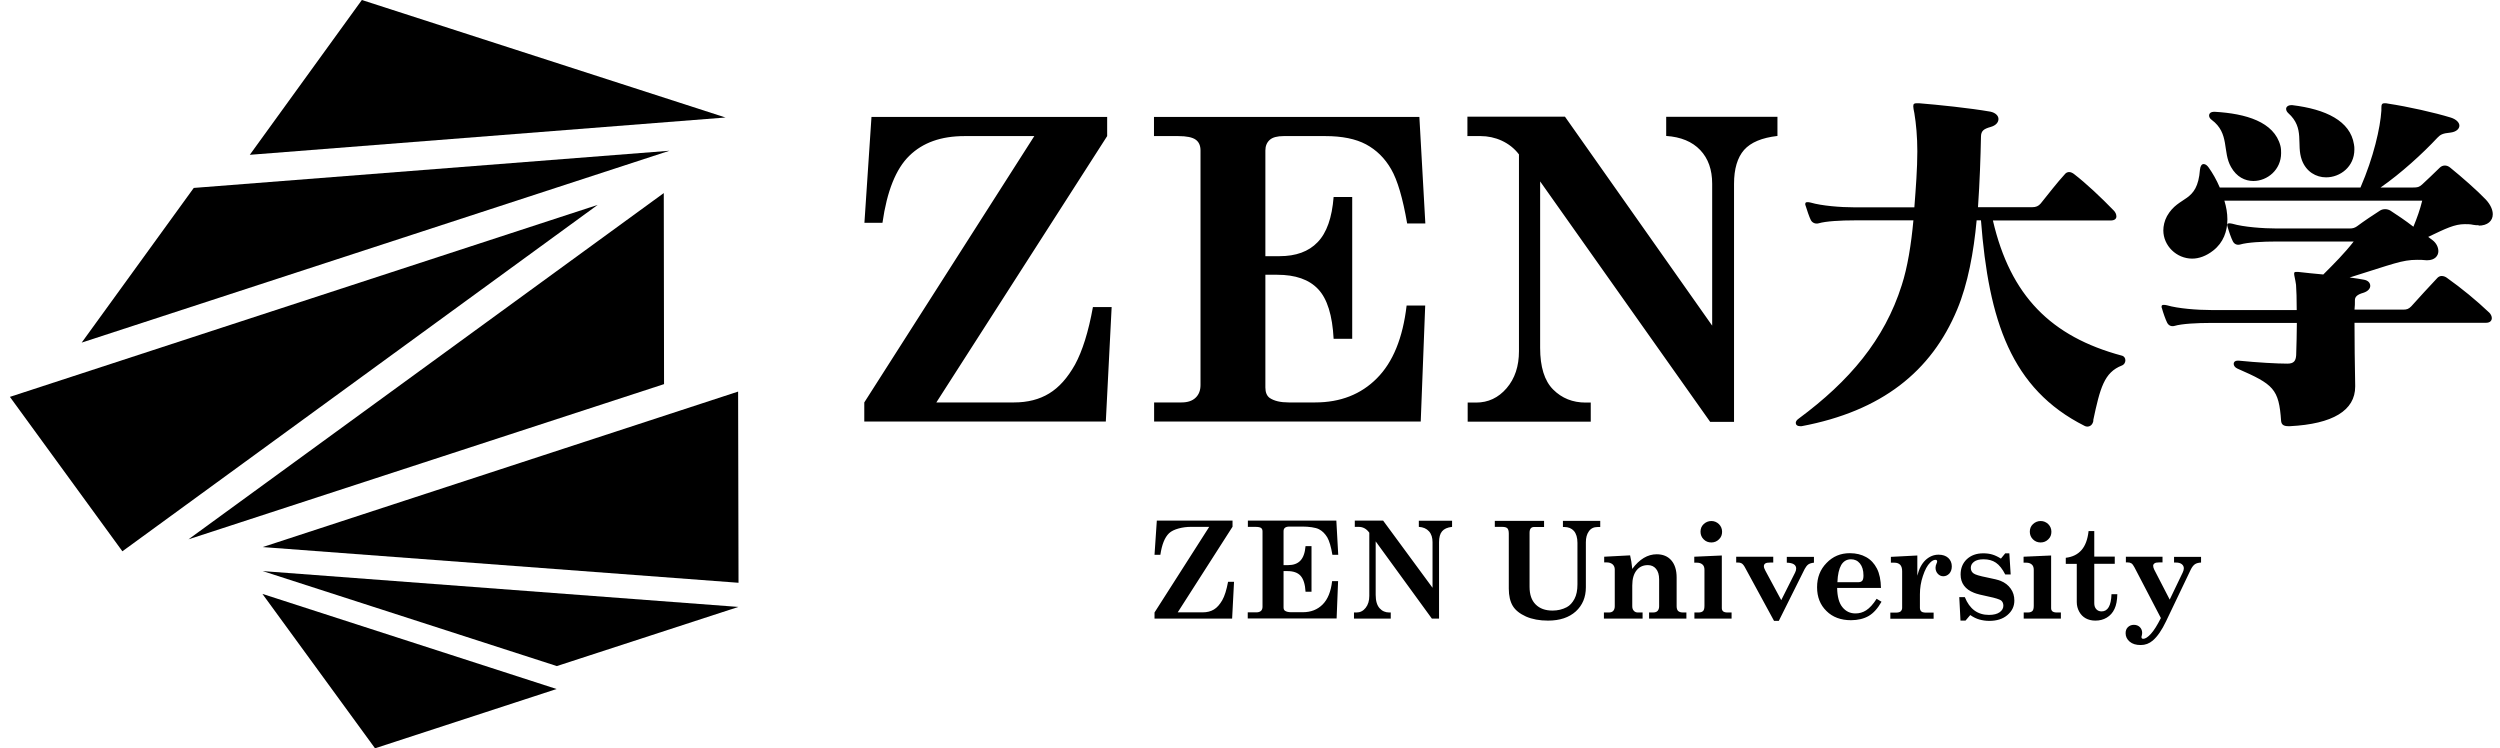
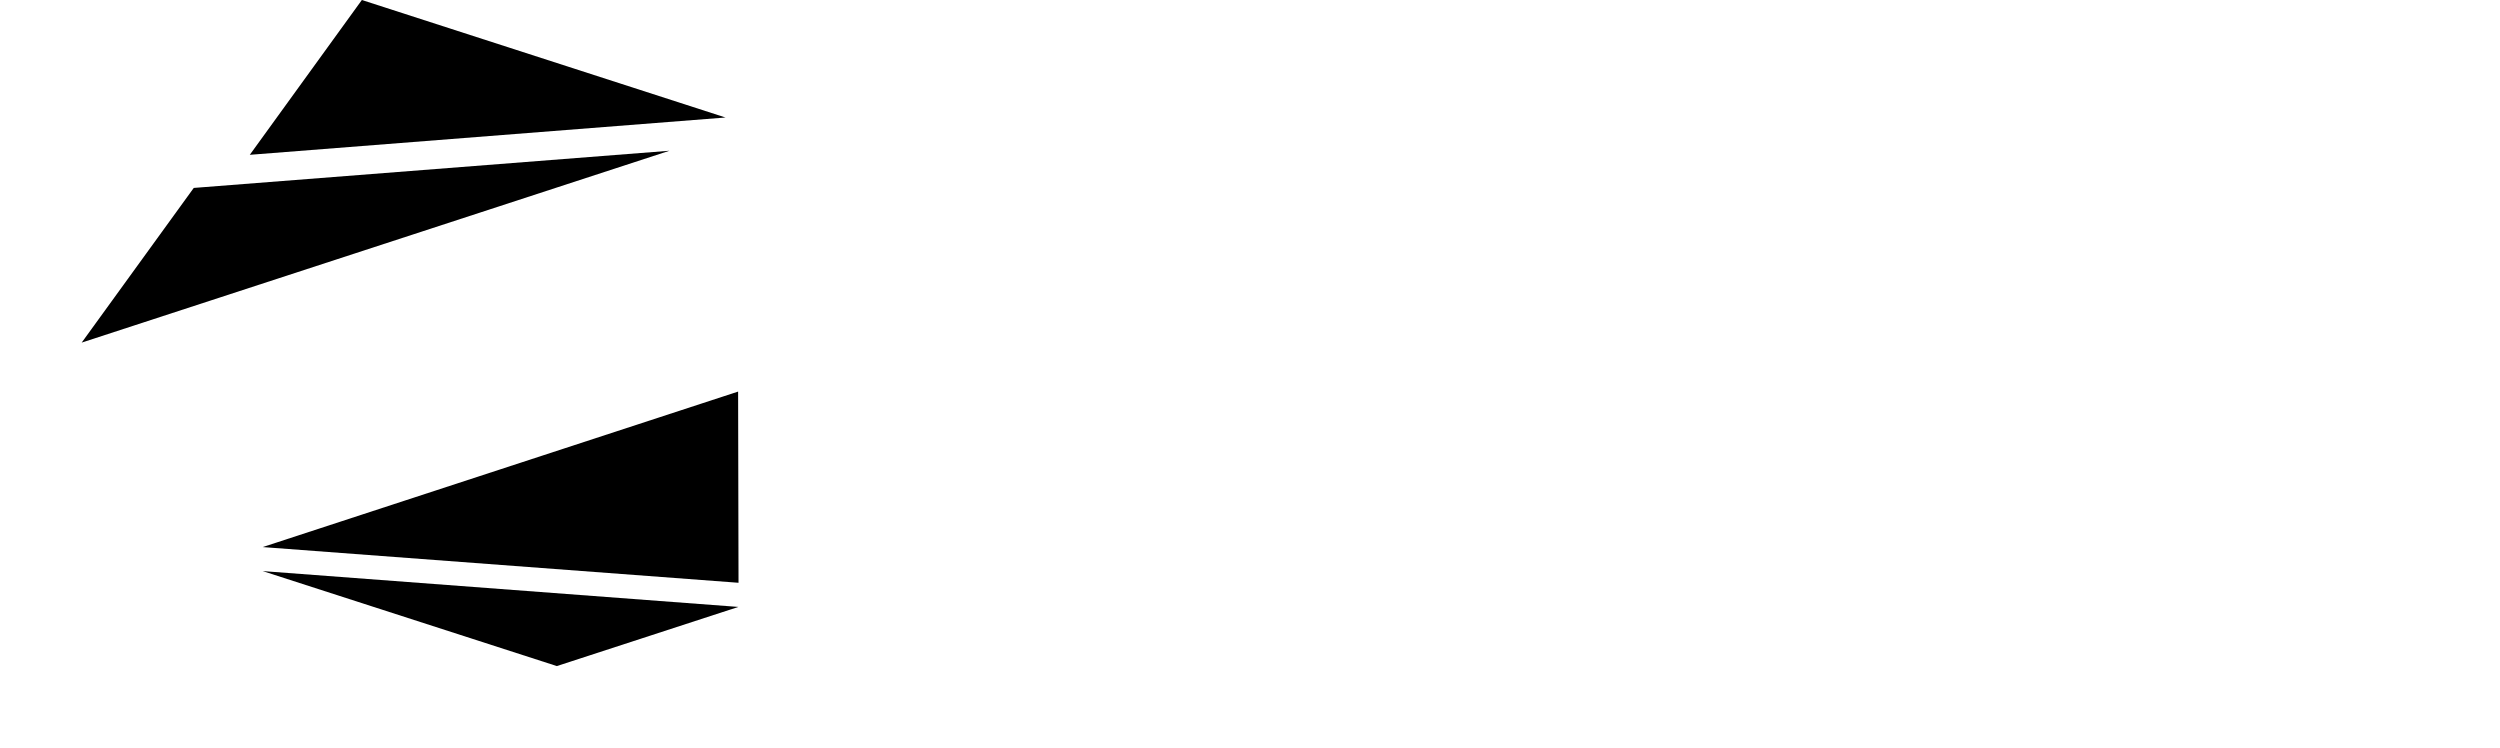
<svg xmlns="http://www.w3.org/2000/svg" width="147px" viewBox="0 0 147 44" fill="#000066" role="img" aria-label="ZEN大学">
  <g clip-path="url(#clip0_7179_12364)">
-     <path d="M67.886 32.623H68.229C68.317 32.025 68.484 31.602 68.739 31.355C68.995 31.107 69.561 30.98 70 30.98H71.101L67.886 36.014V36.373H72.449L72.561 34.211H72.21C72.122 34.681 72.01 35.048 71.867 35.296C71.723 35.543 71.564 35.727 71.38 35.838C71.197 35.95 70.973 36.006 70.718 36.006H69.25L72.473 30.971V30.613H68.021L67.886 32.615V32.623ZM73.367 30.98H73.822C73.981 30.98 74.093 31.003 74.149 31.043C74.213 31.091 74.236 31.155 74.236 31.251V35.679C74.236 35.782 74.204 35.862 74.149 35.918C74.085 35.974 73.997 36.006 73.885 36.006H73.367V36.365H78.593L78.68 34.171H78.329C78.257 34.785 78.074 35.24 77.771 35.543C77.468 35.846 77.085 35.998 76.606 35.998H75.912C75.752 35.998 75.633 35.966 75.553 35.91C75.497 35.87 75.473 35.806 75.473 35.711V33.58H75.697C76.04 33.58 76.303 33.668 76.47 33.852C76.638 34.035 76.742 34.346 76.766 34.793H77.117V32.112H76.766C76.734 32.503 76.63 32.791 76.462 32.966C76.295 33.142 76.055 33.229 75.744 33.229H75.473V31.235C75.473 31.147 75.497 31.083 75.553 31.035C75.609 30.988 75.697 30.963 75.816 30.963H76.606C76.925 30.963 77.364 31.011 77.563 31.123C77.763 31.227 77.914 31.386 78.042 31.594C78.162 31.801 78.266 32.144 78.345 32.623H78.688L78.577 30.613H73.375V30.971L73.367 30.98ZM79.654 30.98H79.893C80.14 30.98 80.348 31.091 80.515 31.323V35.04C80.515 35.328 80.444 35.559 80.3 35.742C80.156 35.926 79.973 36.014 79.765 36.014H79.614V36.373H81.776V36.014H81.688C81.465 36.014 81.273 35.934 81.122 35.766C80.97 35.599 80.89 35.336 80.89 34.977V31.833L84.193 36.373H84.616V31.881C84.616 31.602 84.672 31.386 84.792 31.243C84.911 31.099 85.103 31.011 85.382 30.98V30.62H83.427V30.98C83.683 30.995 83.882 31.083 84.026 31.243C84.169 31.402 84.233 31.618 84.233 31.881V34.562L81.329 30.613H79.662V30.971L79.654 30.98ZM87.895 30.98H88.318C88.47 30.98 88.565 31.003 88.629 31.059C88.685 31.115 88.717 31.219 88.717 31.37V34.61C88.717 35.032 88.797 35.367 88.948 35.623C89.1 35.878 89.363 36.086 89.73 36.253C90.097 36.413 90.528 36.492 91.023 36.492C91.717 36.492 92.259 36.309 92.658 35.95C93.049 35.591 93.249 35.12 93.249 34.53V31.881C93.249 31.626 93.304 31.41 93.424 31.243C93.544 31.067 93.719 30.988 93.943 30.988H94.094V30.628H91.9V30.988H91.988C92.219 30.988 92.411 31.067 92.546 31.219C92.682 31.378 92.754 31.61 92.754 31.921V34.362C92.754 34.705 92.698 34.992 92.578 35.216C92.459 35.439 92.307 35.607 92.124 35.703C91.868 35.838 91.589 35.902 91.286 35.902C90.863 35.902 90.536 35.782 90.297 35.543C90.057 35.304 89.938 34.961 89.938 34.506V31.323C89.938 31.211 89.962 31.123 90.009 31.067C90.057 31.011 90.121 30.988 90.201 30.988H90.791V30.628H87.895V30.988V30.98ZM98.961 36.014C98.833 36.014 98.738 35.982 98.674 35.926C98.618 35.87 98.586 35.774 98.586 35.647V33.955C98.586 33.525 98.482 33.19 98.275 32.95C98.067 32.711 97.78 32.591 97.413 32.591C97.15 32.591 96.895 32.663 96.655 32.806C96.416 32.95 96.185 33.166 95.977 33.453C95.945 33.142 95.905 32.878 95.85 32.655L94.326 32.735V33.07H94.485C94.621 33.07 94.733 33.11 94.82 33.181C94.9 33.253 94.948 33.357 94.948 33.477V35.647C94.948 35.766 94.916 35.854 94.86 35.918C94.804 35.982 94.717 36.014 94.605 36.014H94.31V36.373H96.584V36.014H96.304C96.209 36.014 96.129 35.982 96.073 35.918C96.009 35.854 95.977 35.766 95.977 35.647V34.426C95.977 34.035 96.065 33.74 96.233 33.532C96.4 33.325 96.623 33.229 96.895 33.229C97.094 33.229 97.254 33.301 97.373 33.445C97.493 33.588 97.557 33.796 97.557 34.067V35.647C97.557 35.766 97.525 35.854 97.469 35.918C97.413 35.982 97.317 36.014 97.198 36.014H96.966V36.373H99.16V36.014H98.961ZM99.631 33.086H99.791C99.926 33.086 100.03 33.126 100.11 33.197C100.19 33.269 100.222 33.373 100.222 33.509V35.615C100.222 35.766 100.198 35.87 100.142 35.926C100.086 35.982 99.998 36.014 99.871 36.014H99.631V36.373H101.817V36.014H101.57C101.458 36.014 101.378 35.99 101.323 35.95C101.267 35.902 101.243 35.838 101.243 35.758V32.663L99.623 32.735V33.086H99.631ZM100.628 30.636C100.453 30.636 100.301 30.7 100.174 30.82C100.046 30.94 99.99 31.091 99.99 31.267C99.99 31.442 100.054 31.594 100.174 31.713C100.301 31.841 100.453 31.897 100.628 31.897C100.804 31.897 100.956 31.833 101.075 31.713C101.203 31.594 101.259 31.442 101.259 31.267C101.259 31.091 101.195 30.94 101.075 30.82C100.948 30.7 100.804 30.636 100.628 30.636ZM102.104 33.078H102.2C102.296 33.078 102.376 33.102 102.432 33.142C102.487 33.181 102.559 33.269 102.631 33.413L104.314 36.508H104.594L106.117 33.453C106.181 33.333 106.253 33.245 106.325 33.19C106.405 33.134 106.516 33.102 106.66 33.086V32.743H105.064V33.086C105.431 33.094 105.615 33.213 105.615 33.429C105.615 33.509 105.591 33.588 105.551 33.668L104.737 35.288L103.804 33.556C103.748 33.453 103.716 33.365 103.716 33.293C103.716 33.229 103.74 33.173 103.796 33.134C103.852 33.094 103.947 33.078 104.091 33.078H104.267V32.735H102.088V33.078H102.104ZM110.601 34.578C110.593 34.107 110.514 33.724 110.362 33.429C110.21 33.134 110.003 32.91 109.732 32.759C109.46 32.607 109.141 32.527 108.766 32.527C108.224 32.527 107.769 32.719 107.402 33.102C107.027 33.485 106.844 33.955 106.844 34.53C106.844 35.104 107.027 35.567 107.394 35.926C107.761 36.293 108.248 36.468 108.838 36.468C109.245 36.468 109.596 36.381 109.875 36.221C110.162 36.054 110.41 35.774 110.633 35.383L110.346 35.208C110.139 35.535 109.931 35.758 109.732 35.886C109.532 36.014 109.325 36.07 109.101 36.07C108.79 36.07 108.535 35.95 108.335 35.703C108.136 35.463 108.032 35.08 108.024 34.57H110.577M108.04 34.227C108.056 33.78 108.136 33.445 108.264 33.221C108.399 32.998 108.591 32.886 108.838 32.886C109.053 32.886 109.229 32.966 109.365 33.134C109.5 33.301 109.572 33.532 109.572 33.836C109.572 33.987 109.548 34.091 109.5 34.147C109.452 34.203 109.373 34.235 109.253 34.235H108.04M113.17 36.014C113.082 36.014 113.011 35.99 112.963 35.942C112.915 35.894 112.891 35.822 112.891 35.734V34.945C112.891 34.578 112.947 34.219 113.067 33.868C113.186 33.509 113.322 33.245 113.497 33.078C113.609 32.966 113.713 32.918 113.801 32.918C113.832 32.918 113.864 32.926 113.88 32.942C113.896 32.958 113.904 32.982 113.904 33.022C113.904 33.046 113.896 33.078 113.872 33.126C113.832 33.213 113.809 33.301 113.809 33.381C113.809 33.525 113.856 33.644 113.944 33.74C114.032 33.836 114.144 33.884 114.263 33.884C114.407 33.884 114.519 33.828 114.622 33.724C114.718 33.612 114.766 33.477 114.766 33.301C114.766 33.102 114.694 32.934 114.558 32.806C114.415 32.679 114.231 32.615 113.984 32.615C113.705 32.615 113.449 32.719 113.218 32.934C112.995 33.15 112.835 33.453 112.739 33.852V32.663L111.184 32.743V33.086H111.391C111.535 33.086 111.646 33.126 111.726 33.205C111.806 33.285 111.846 33.413 111.846 33.588V35.742C111.846 35.83 111.814 35.894 111.758 35.95C111.702 35.998 111.607 36.022 111.471 36.022H111.152V36.381H113.697V36.022H113.162L113.17 36.014ZM117.654 32.846C117.479 32.735 117.311 32.655 117.151 32.607C116.992 32.559 116.816 32.535 116.617 32.535C116.21 32.535 115.891 32.655 115.644 32.886C115.404 33.118 115.284 33.413 115.284 33.78C115.284 34.035 115.348 34.251 115.484 34.434C115.62 34.618 115.811 34.753 116.074 34.857C116.226 34.921 116.513 34.992 116.936 35.08C117.327 35.16 117.566 35.24 117.662 35.304C117.75 35.376 117.798 35.479 117.798 35.615C117.798 35.766 117.726 35.894 117.582 35.998C117.439 36.102 117.223 36.157 116.952 36.157C116.282 36.157 115.811 35.806 115.532 35.112H115.205L115.277 36.492H115.572L115.851 36.165C116.034 36.293 116.218 36.381 116.393 36.429C116.569 36.477 116.76 36.508 116.968 36.508C117.407 36.508 117.766 36.397 118.037 36.165C118.308 35.934 118.444 35.655 118.444 35.312C118.444 35.04 118.372 34.809 118.228 34.61C118.085 34.41 117.893 34.258 117.638 34.155C117.502 34.099 117.239 34.035 116.84 33.955C116.401 33.868 116.13 33.788 116.034 33.708C115.939 33.636 115.883 33.532 115.883 33.389C115.883 33.245 115.947 33.126 116.074 33.03C116.202 32.934 116.385 32.886 116.633 32.886C116.92 32.886 117.159 32.95 117.359 33.086C117.558 33.221 117.742 33.453 117.909 33.78H118.228L118.149 32.535H117.909L117.654 32.846ZM118.994 33.086H119.154C119.29 33.086 119.393 33.126 119.473 33.197C119.553 33.269 119.585 33.373 119.585 33.509V35.615C119.585 35.766 119.561 35.87 119.505 35.926C119.449 35.982 119.361 36.014 119.234 36.014H118.994V36.373H121.18V36.014H120.933C120.821 36.014 120.742 35.99 120.686 35.95C120.63 35.902 120.606 35.838 120.606 35.758V32.663L118.986 32.735V33.086H118.994ZM119.992 30.636C119.816 30.636 119.665 30.7 119.537 30.82C119.409 30.94 119.353 31.091 119.353 31.267C119.353 31.442 119.417 31.594 119.537 31.713C119.665 31.841 119.816 31.897 119.992 31.897C120.167 31.897 120.319 31.833 120.438 31.713C120.566 31.594 120.622 31.442 120.622 31.267C120.622 31.091 120.558 30.94 120.438 30.82C120.311 30.7 120.167 30.636 119.992 30.636ZM122.808 31.235C122.752 31.721 122.616 32.089 122.393 32.344C122.17 32.599 121.867 32.751 121.468 32.798V33.157H122.114V35.399C122.114 35.607 122.162 35.79 122.257 35.966C122.353 36.141 122.481 36.269 122.64 36.357C122.8 36.445 122.991 36.492 123.207 36.492C123.454 36.492 123.678 36.437 123.877 36.317C124.077 36.197 124.228 36.03 124.332 35.806C124.436 35.591 124.491 35.296 124.499 34.937H124.156C124.132 35.615 123.941 35.95 123.574 35.95C123.446 35.95 123.343 35.91 123.263 35.822C123.183 35.734 123.143 35.623 123.143 35.463V33.15H124.348V32.727H123.143V31.227H122.8M125.01 33.07H125.114C125.193 33.07 125.265 33.086 125.329 33.126C125.385 33.166 125.449 33.245 125.505 33.357L127.06 36.341C126.845 36.764 126.653 37.075 126.47 37.274C126.294 37.466 126.143 37.562 126.023 37.562C125.959 37.562 125.919 37.53 125.919 37.466C125.919 37.442 125.919 37.418 125.935 37.378C125.951 37.314 125.959 37.258 125.959 37.211C125.959 37.075 125.911 36.963 125.824 36.875C125.736 36.788 125.616 36.74 125.473 36.74C125.329 36.74 125.217 36.788 125.122 36.875C125.026 36.971 124.986 37.083 124.986 37.234C124.986 37.426 125.066 37.593 125.225 37.729C125.385 37.865 125.6 37.928 125.872 37.928C126.143 37.928 126.374 37.841 126.582 37.665C126.861 37.426 127.116 37.051 127.364 36.532L128.816 33.493C128.887 33.349 128.967 33.245 129.055 33.181C129.143 33.118 129.27 33.086 129.422 33.078V32.743H127.834V33.078H127.946C128.098 33.078 128.209 33.11 128.289 33.173C128.369 33.237 128.409 33.317 128.409 33.421C128.409 33.493 128.385 33.572 128.345 33.66L127.579 35.256L126.669 33.493C126.63 33.413 126.606 33.333 126.606 33.269C126.606 33.213 126.63 33.166 126.685 33.126C126.733 33.086 126.829 33.07 126.949 33.07H127.156V32.735H125.002V33.07H125.01ZM123.079 24.724C123.486 22.81 123.725 21.9 124.763 21.493C125.042 21.39 125.042 20.975 124.763 20.911C120.606 19.794 118.212 17.401 117.183 12.965H124.1C124.356 12.965 124.444 12.853 124.444 12.725C124.444 12.598 124.38 12.47 124.292 12.382C123.542 11.608 122.672 10.787 121.946 10.228C121.859 10.164 121.755 10.116 121.667 10.116C121.579 10.116 121.476 10.156 121.412 10.244C120.957 10.739 120.422 11.433 119.992 11.967C119.864 12.119 119.712 12.183 119.497 12.183H116.306C116.409 10.699 116.457 9.255 116.481 8.05C116.481 7.683 116.657 7.579 117.04 7.468C117.367 7.38 117.51 7.188 117.51 6.997C117.51 6.805 117.335 6.63 117.04 6.566C115.811 6.351 113.936 6.159 112.843 6.071H112.715C112.564 6.071 112.5 6.095 112.5 6.247C112.5 6.335 112.524 6.462 112.564 6.654C112.668 7.276 112.739 8.05 112.739 8.896C112.739 9.909 112.652 11.05 112.564 12.191H109.03C108.232 12.191 107.115 12.103 106.469 11.912C106.381 11.887 106.317 11.887 106.277 11.887C106.189 11.887 106.149 11.912 106.149 11.999C106.149 12.023 106.149 12.063 106.173 12.103C106.237 12.318 106.389 12.773 106.477 12.941C106.564 13.108 106.756 13.18 106.931 13.132C107.362 13.005 108.224 12.957 109.061 12.957H112.508C112.38 14.361 112.165 15.717 111.822 16.77C110.809 19.977 108.742 22.411 105.766 24.613C105.639 24.701 105.591 24.788 105.591 24.868C105.591 24.972 105.679 25.06 105.846 25.06H105.934C110.633 24.174 113.561 21.852 115.085 18.19C115.707 16.706 116.058 14.808 116.226 12.957H116.481C116.936 18.837 118.244 22.866 122.577 25.044C122.616 25.068 122.68 25.084 122.728 25.084C122.904 25.084 123.055 24.972 123.095 24.717M145.737 13.268C146.272 13.268 146.575 12.989 146.575 12.598C146.575 12.342 146.447 12.039 146.168 11.736C145.65 11.193 144.748 10.404 144.078 9.861C143.974 9.773 143.863 9.733 143.759 9.733C143.655 9.733 143.543 9.773 143.456 9.861C143.137 10.164 142.706 10.595 142.418 10.85C142.243 11.002 142.163 11.026 141.876 11.026H139.977C141.182 10.188 142.458 9.023 143.32 8.098C143.496 7.922 143.599 7.843 144.094 7.795C144.421 7.755 144.612 7.579 144.612 7.388C144.612 7.212 144.437 7.021 144.118 6.917C143.129 6.614 141.597 6.271 140.432 6.095C140.344 6.071 140.28 6.071 140.216 6.071C140.041 6.071 140.025 6.159 140.025 6.375V6.502C139.961 7.515 139.57 9.239 138.796 11.026H130.523C130.331 10.571 130.092 10.164 129.877 9.861C129.789 9.733 129.685 9.646 129.574 9.646C129.462 9.646 129.382 9.757 129.358 9.973C129.207 11.975 128.129 11.457 127.419 12.709C127.268 12.989 127.204 13.292 127.204 13.547C127.204 14.449 127.978 15.207 128.903 15.207C129.294 15.207 129.725 15.055 130.132 14.736C130.738 14.265 130.97 13.595 130.97 12.901C130.97 12.534 130.906 12.167 130.794 11.8H142.426C142.299 12.318 142.123 12.813 141.908 13.332C141.437 12.965 140.958 12.646 140.552 12.382C140.36 12.271 140.121 12.271 139.945 12.382C139.602 12.598 138.996 13.005 138.589 13.308C138.461 13.395 138.35 13.435 138.158 13.435H133.874C133.076 13.435 131.911 13.348 131.265 13.156C131.177 13.132 131.113 13.132 131.073 13.132C131.01 13.132 130.962 13.156 130.962 13.22C130.962 13.26 130.962 13.284 130.986 13.348C131.049 13.587 131.201 14.018 131.289 14.185C131.377 14.361 131.544 14.425 131.72 14.377C132.15 14.249 133.036 14.201 133.874 14.201H138.397C137.863 14.887 137.257 15.494 136.61 16.14C136.076 16.1 135.533 16.028 135.126 15.988H135.023C134.919 15.988 134.895 16.012 134.895 16.1C134.895 16.204 134.959 16.403 135.007 16.746C135.031 17.049 135.047 17.584 135.047 18.23H130.004C129.207 18.23 128.066 18.142 127.419 17.951C127.332 17.927 127.268 17.927 127.228 17.927C127.14 17.927 127.1 17.951 127.1 18.031C127.1 18.055 127.1 18.095 127.124 18.134C127.188 18.374 127.34 18.805 127.427 18.972C127.515 19.148 127.683 19.212 127.858 19.164C128.289 19.036 129.175 18.988 130.012 18.988H135.055C135.055 19.61 135.031 20.281 135.015 20.887C134.991 21.214 134.887 21.382 134.496 21.382C133.914 21.382 132.733 21.318 131.632 21.206H131.568C131.265 21.206 131.265 21.549 131.568 21.677C133.682 22.602 134.001 22.858 134.129 24.756C134.153 24.972 134.281 25.06 134.56 25.06H134.648C137.169 24.932 138.485 24.134 138.485 22.73V22.666C138.461 21.334 138.445 20.145 138.445 18.98H146.176C146.416 18.98 146.519 18.853 146.519 18.701C146.519 18.597 146.455 18.462 146.368 18.382C145.594 17.648 144.756 16.962 143.871 16.331C143.783 16.268 143.679 16.228 143.567 16.228C143.48 16.228 143.392 16.268 143.328 16.331C142.857 16.826 142.227 17.52 141.78 18.015C141.629 18.166 141.525 18.206 141.31 18.206H138.445C138.469 18.015 138.469 17.839 138.469 17.648C138.469 17.456 138.597 17.321 138.964 17.217C139.243 17.129 139.371 16.962 139.371 16.81C139.371 16.635 139.243 16.483 138.98 16.443C138.725 16.403 138.509 16.355 138.158 16.316C140.719 15.518 141.238 15.278 142.123 15.278C142.299 15.278 142.466 15.278 142.666 15.302H142.73C143.16 15.302 143.376 15.047 143.376 14.768C143.376 14.552 143.264 14.297 143.033 14.121C142.945 14.058 142.857 13.994 142.777 13.93C143.815 13.435 144.325 13.18 144.932 13.18C145.083 13.18 145.259 13.18 145.426 13.22C145.53 13.244 145.642 13.244 145.753 13.244M132.494 10.643C133.331 10.643 134.129 9.973 134.129 9.007C134.129 8.88 134.129 8.728 134.089 8.577C133.722 7.156 132.039 6.678 130.236 6.574H130.172C129.853 6.574 129.805 6.877 130.044 7.045C131.121 7.843 130.667 8.92 131.185 9.821C131.512 10.404 132.007 10.643 132.502 10.643M136.778 10.428C137.6 10.428 138.437 9.805 138.437 8.792C138.437 8.688 138.437 8.601 138.413 8.489C138.198 7.109 136.754 6.422 134.791 6.183H134.727C134.536 6.183 134.424 6.287 134.424 6.399C134.424 6.486 134.464 6.574 134.552 6.654C135.541 7.539 135.007 8.481 135.35 9.414C135.605 10.1 136.187 10.428 136.77 10.428M50.82 13.1H51.889C52.153 11.241 52.679 9.925 53.469 9.159C54.259 8.385 55.336 8.002 56.716 8.002H60.817L50.82 23.663V24.788H65.022L65.365 18.055H64.264C64 19.523 63.641 20.648 63.211 21.438C62.772 22.219 62.269 22.786 61.687 23.137C61.112 23.488 60.426 23.663 59.628 23.663H55.057L65.101 8.002V6.877H51.243L50.828 13.1H50.82ZM67.862 8.002H69.282C69.777 8.002 70.112 8.074 70.303 8.21C70.495 8.345 70.59 8.561 70.59 8.848V22.634C70.59 22.953 70.495 23.201 70.303 23.384C70.112 23.568 69.84 23.663 69.473 23.663H67.862V24.788H83.539L83.802 17.967H82.709C82.486 19.874 81.903 21.302 80.962 22.243C80.029 23.185 78.816 23.663 77.34 23.663H75.776C75.29 23.663 74.923 23.576 74.659 23.4C74.492 23.28 74.404 23.073 74.404 22.786V16.156H75.098C76.175 16.156 76.973 16.435 77.507 17.002C78.042 17.568 78.345 18.541 78.417 19.922H79.51V11.584H78.417C78.321 12.805 78.01 13.691 77.476 14.241C76.949 14.792 76.199 15.063 75.242 15.063H74.404V8.848C74.404 8.585 74.492 8.377 74.659 8.226C74.827 8.074 75.106 8.002 75.481 8.002H77.93C78.912 8.002 79.71 8.162 80.324 8.489C80.93 8.816 81.425 9.295 81.8 9.949C82.175 10.595 82.486 11.664 82.741 13.14H83.81L83.459 6.877H67.854V8.002H67.862ZM86.268 8.002H87.066C87.903 8.002 88.773 8.361 89.315 9.079V20.648C89.315 21.533 89.076 22.259 88.589 22.826C88.103 23.392 87.504 23.671 86.794 23.671H86.299V24.796H93.536V23.671H93.233C92.475 23.671 91.836 23.416 91.326 22.905C90.815 22.395 90.56 21.573 90.56 20.456V10.667L100.557 24.804H101.961V10.81C101.961 9.933 102.16 9.263 102.551 8.816C102.95 8.369 103.604 8.098 104.514 7.994V6.869H97.972V7.994C98.833 8.05 99.504 8.329 99.974 8.824C100.445 9.319 100.676 9.981 100.676 10.803V19.148L92.02 6.861H86.284V7.986L86.268 8.002Z" fill="$lp-Service-Univ" />
-     <path d="M32.727 40.514L22.052 44L15.43 34.921L32.727 40.514Z" fill="$lp-Service-Univ" />
    <path d="M15.445 33.58L32.742 39.165L43.417 35.687L15.445 33.58Z" fill="$lp-Service-Univ" />
    <path d="M43.425 34.267L43.401 23.025L15.445 32.168L43.425 34.267Z" fill="$lp-Service-Univ" />
-     <path d="M39.046 22.586L39.03 11.353L11.082 31.713L39.046 22.586Z" fill="$lp-Service-Univ" />
-     <path d="M35.144 12.047L0.582 23.336L7.196 32.416L35.144 12.047Z" fill="$lp-Service-Univ" />
    <path d="M39.364 8.864L11.393 11.05L4.803 20.145L39.364 8.864Z" fill="$lp-Service-Univ" />
    <path d="M42.659 6.909L21.277 0L14.688 9.103L42.659 6.909Z" fill="$lp-Service-Univ" />
  </g>
  <defs>
    <clipPath id="clip0_7179_12364">
      <rect width="146.002" height="44" fill="white" transform="translate(0.582)" />
    </clipPath>
  </defs>
</svg>